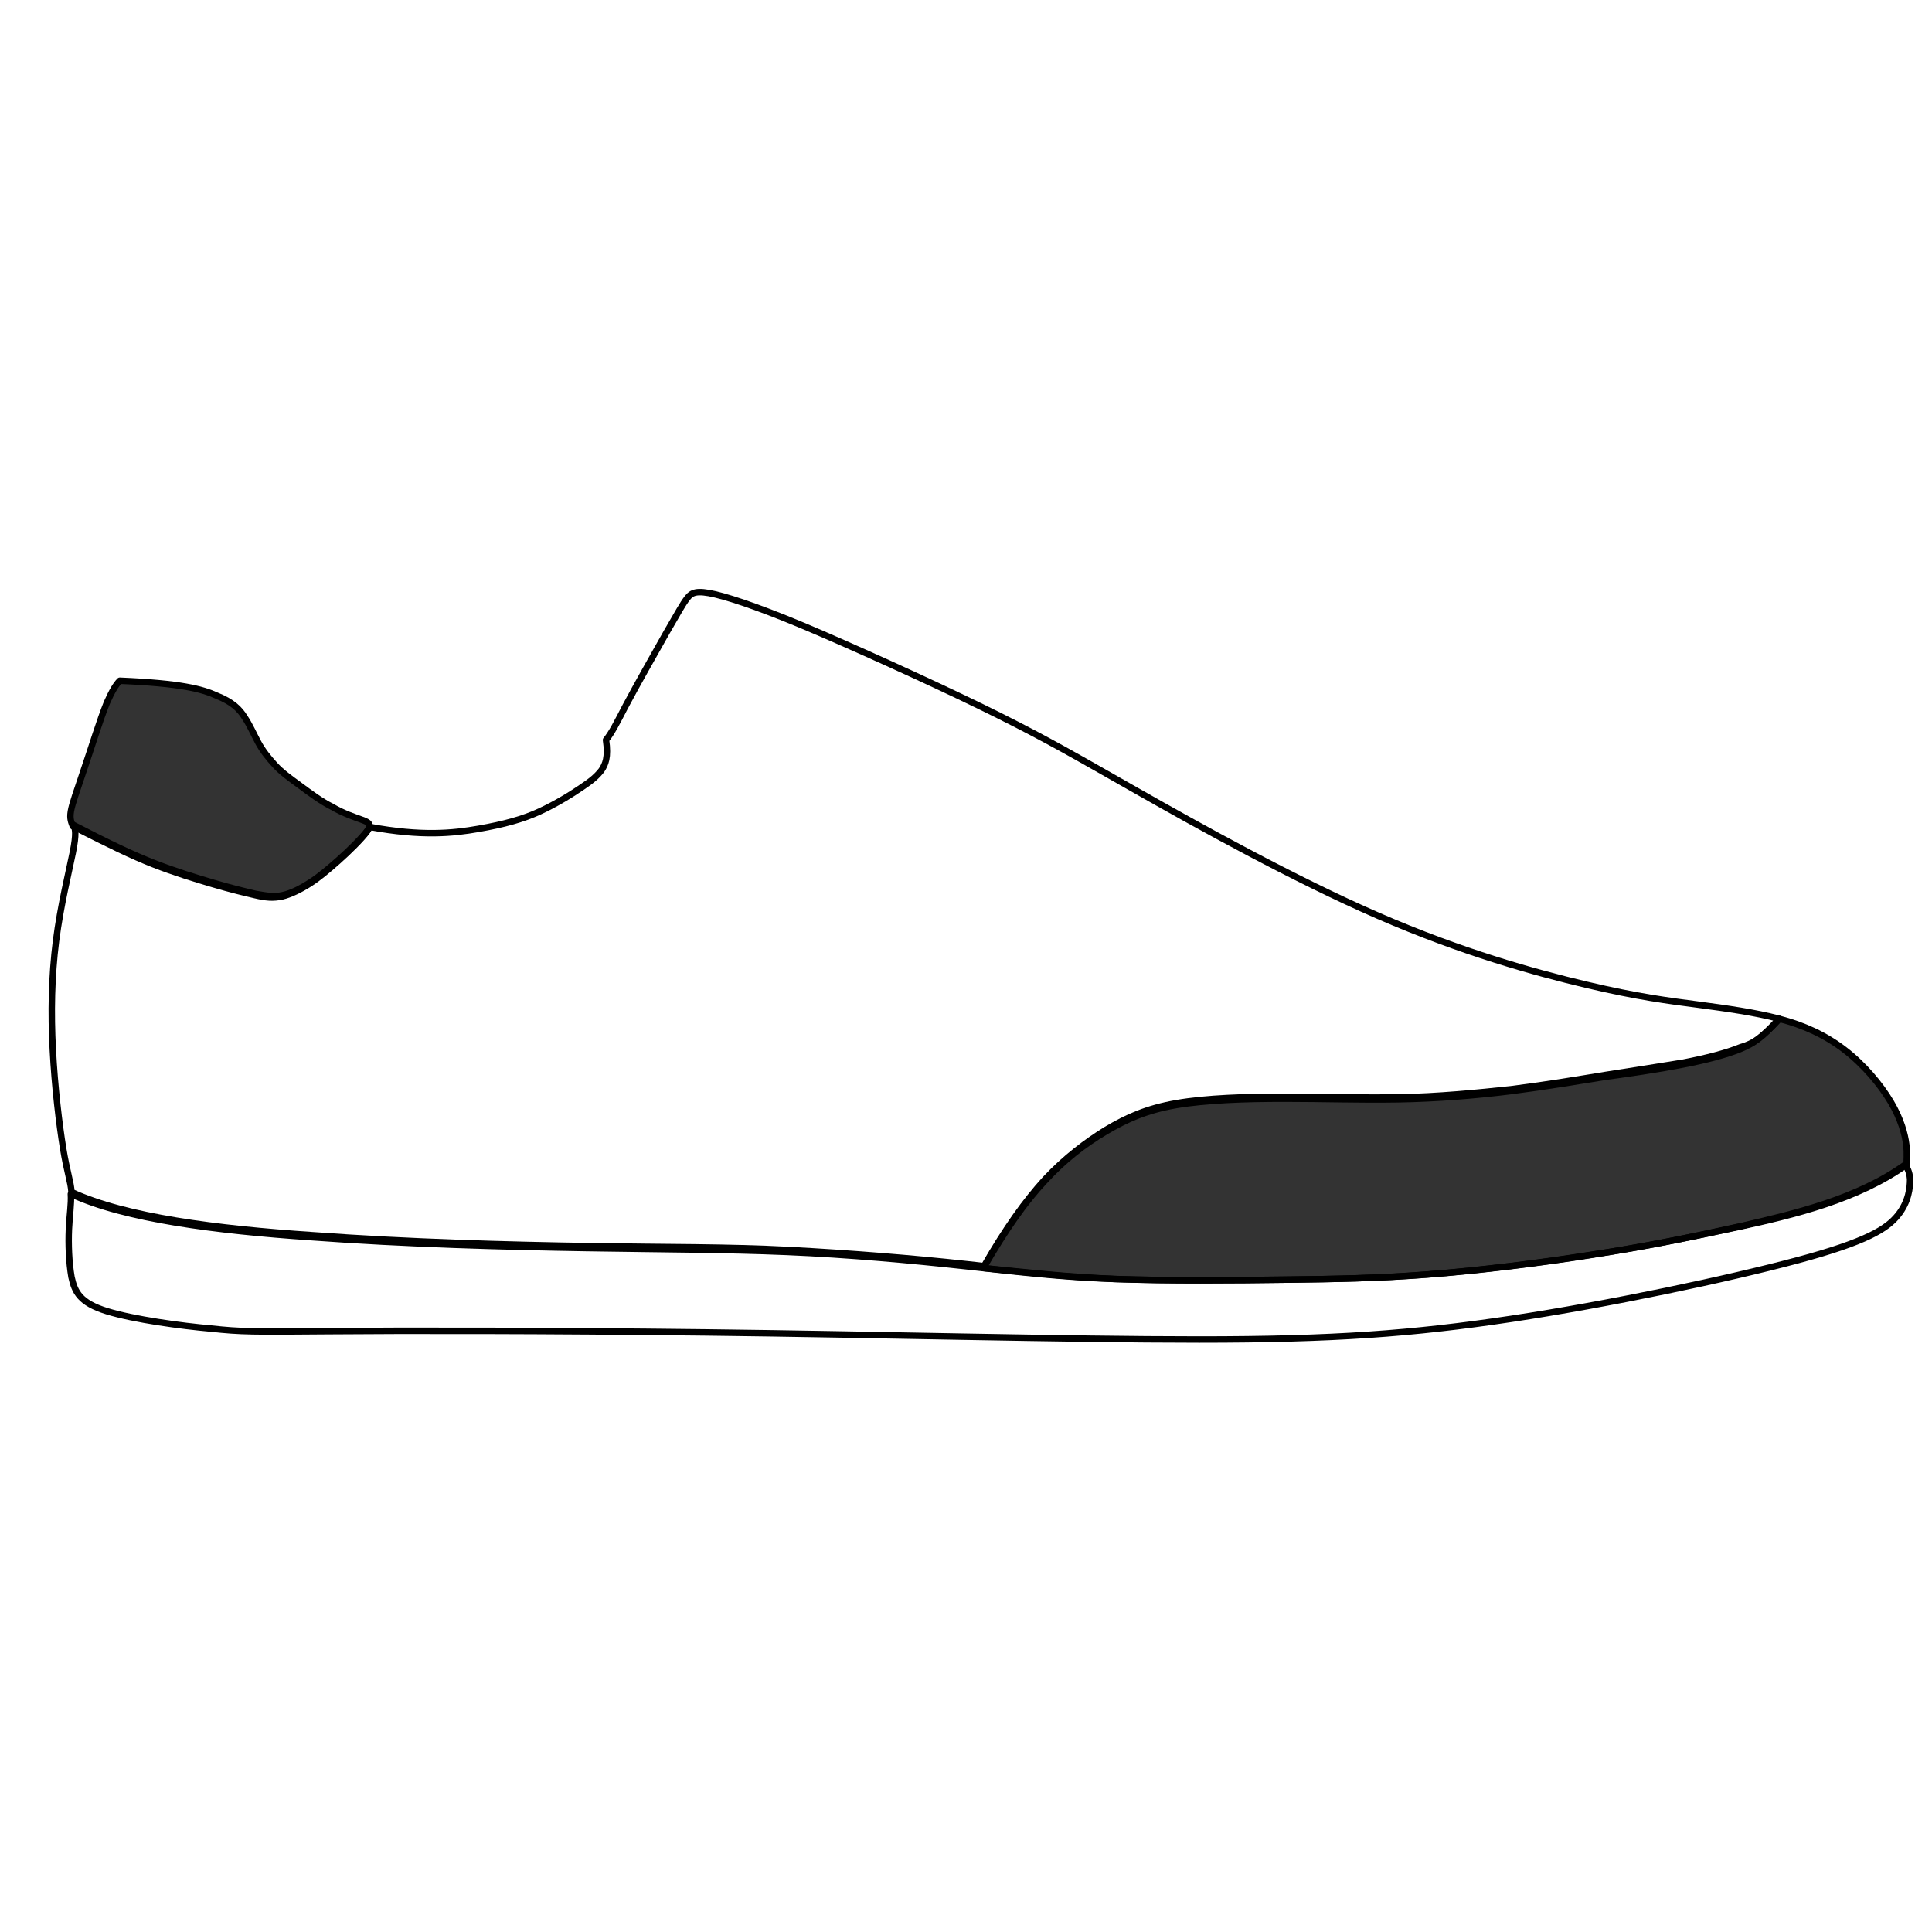
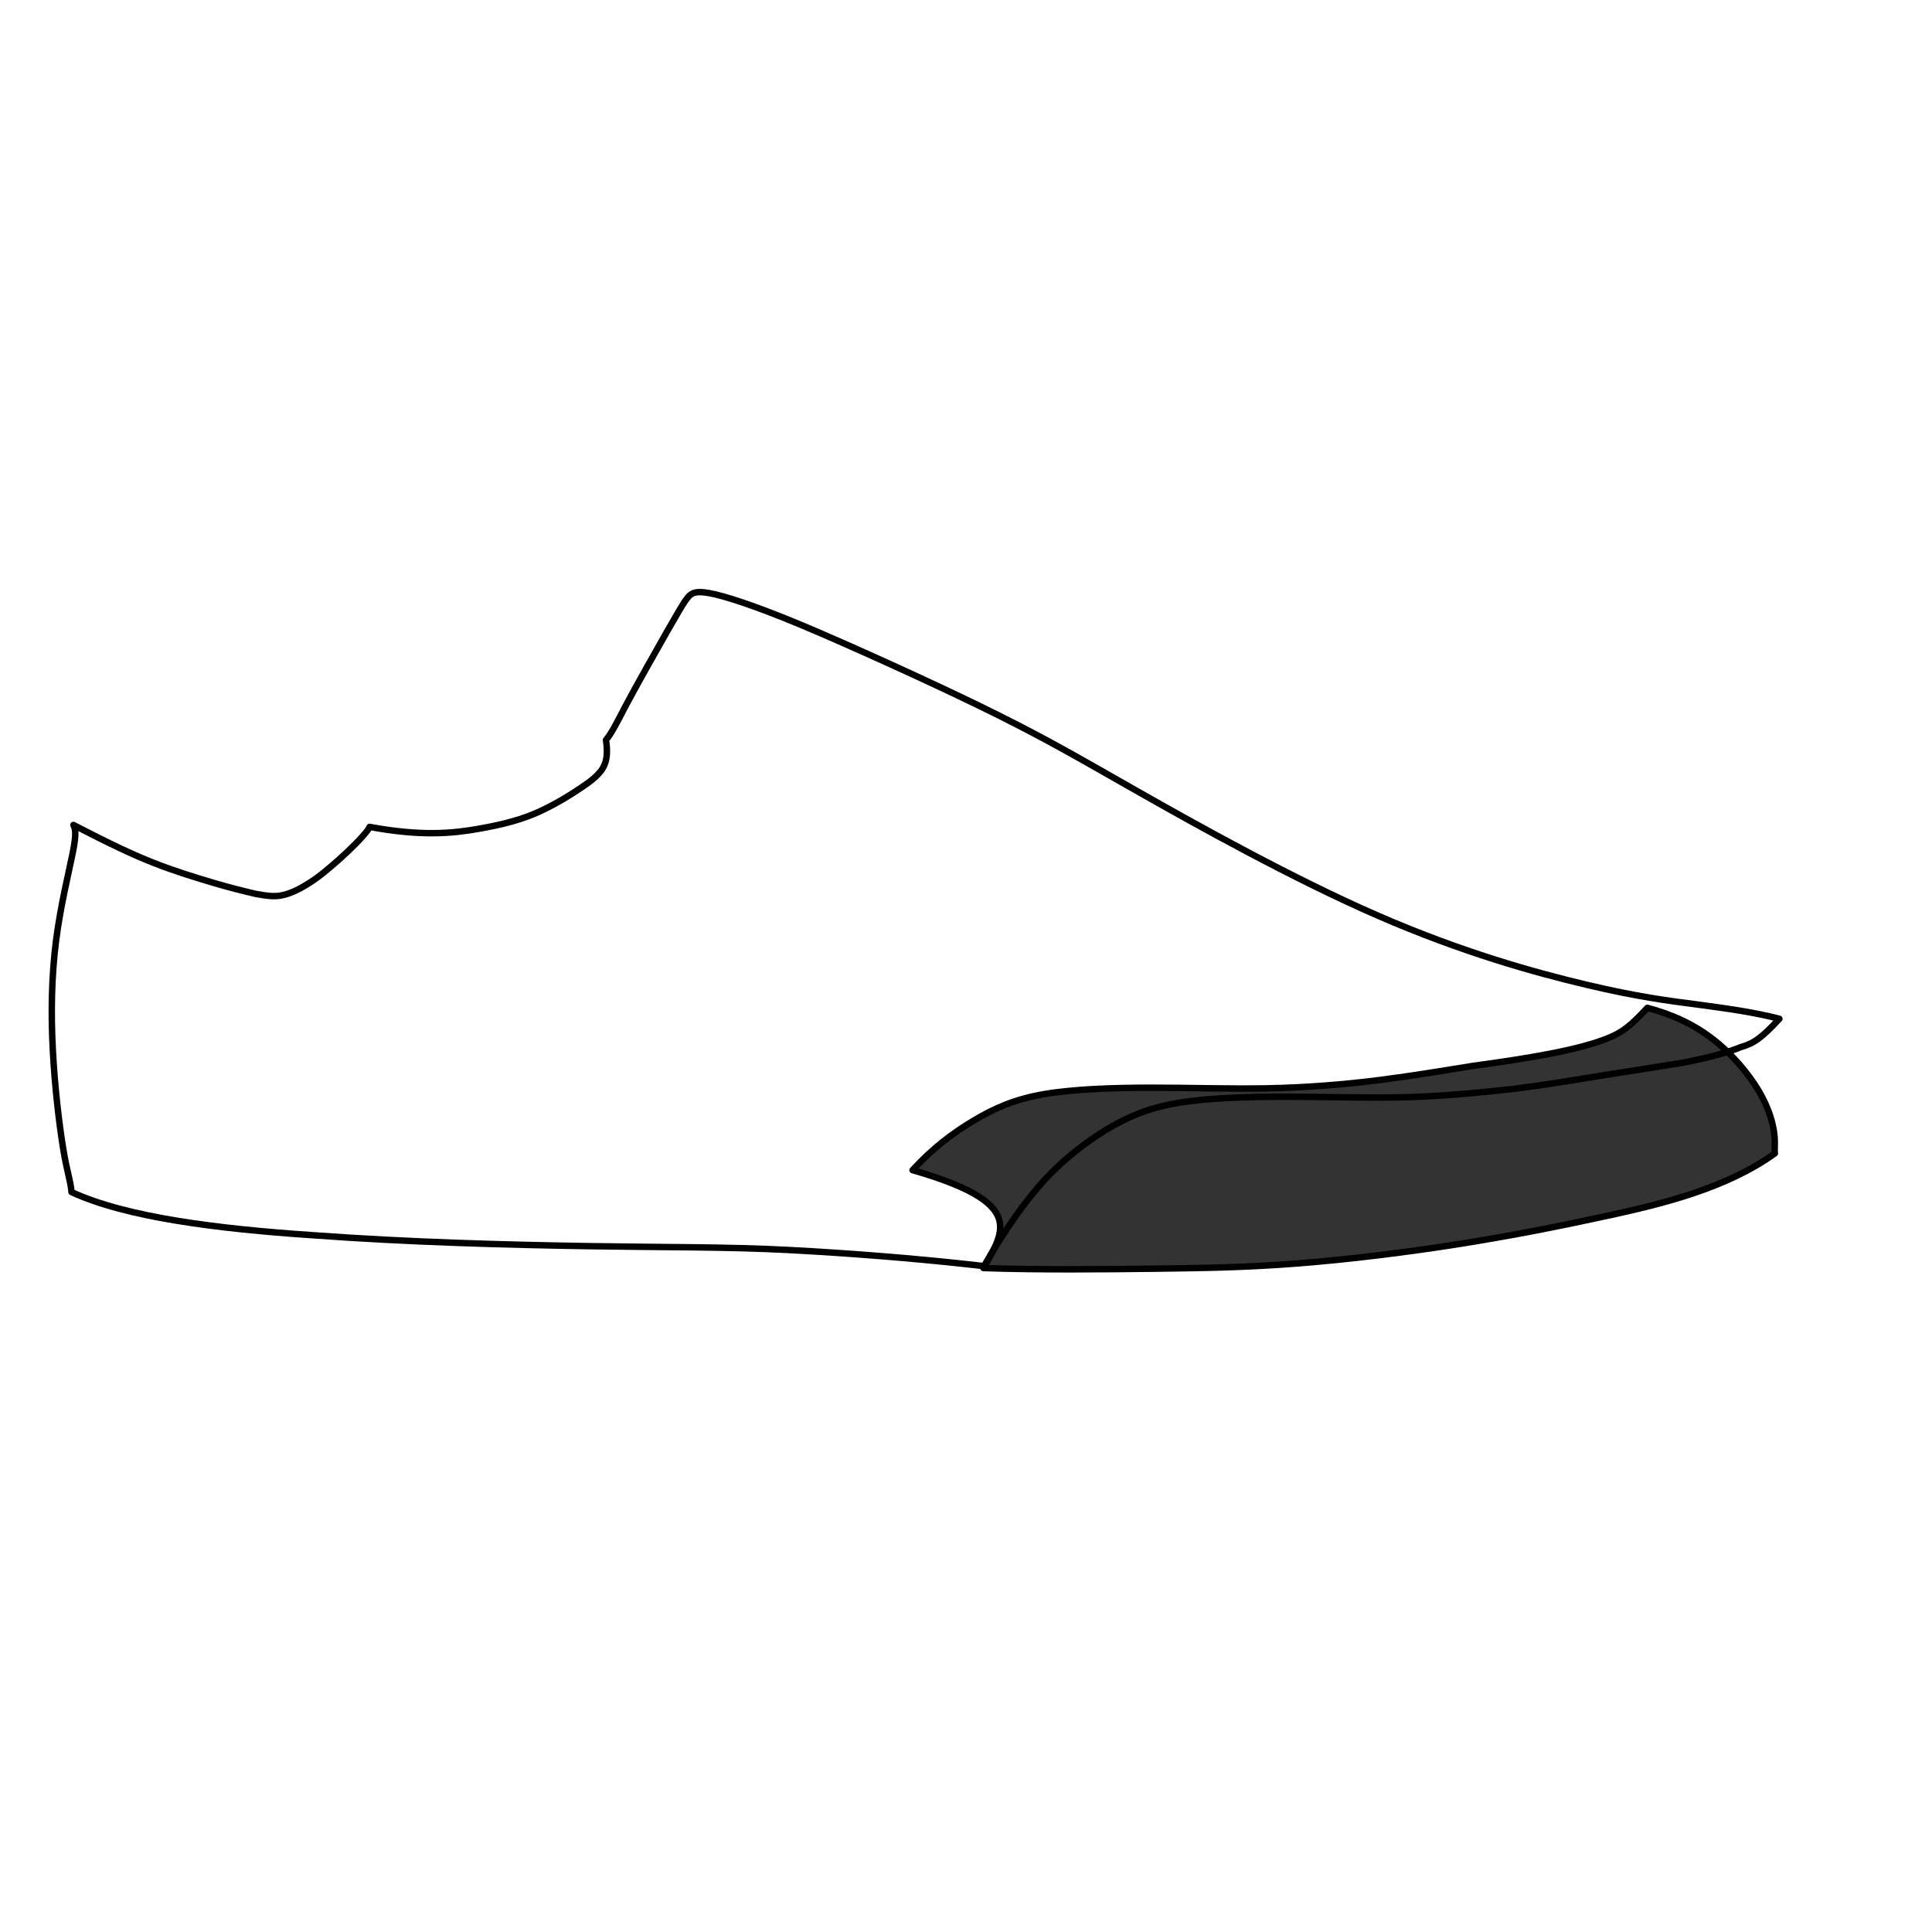
<svg xmlns="http://www.w3.org/2000/svg" version="1.1" id="Livello_1" x="0px" y="0px" viewBox="0 0 300 300" style="enable-background:new 0 0 300 300;" xml:space="preserve">
  <style type="text/css">
	.st0{fill:#333333;stroke:#000000;stroke-linecap:round;stroke-linejoin:round;}
	.st1{fill:none;stroke:#000000;stroke-linecap:round;stroke-linejoin:round;}
</style>
  <title>icon-3</title>
-   <path class="st0" d="M18.6,105.7c-0.6,0.6-1.2,1.6-2,3.4c-1.1,2.7-2.5,7.3-3.6,10.5c-1.1,3.3-1.8,5.2-2,6.4  c-0.2,1.2,0.1,1.7,0.3,2.3c5.9,3,9.2,4.6,12.5,5.9c3.3,1.3,6.6,2.3,9.3,3.1s4.8,1.3,6.5,1.7s2.8,0.5,4.2,0.2c1.3-0.3,2.9-1.1,4.3-2  c1.4-0.9,2.7-2,4.4-3.5s3.7-3.5,4.5-4.6c0.8-1.1,0.3-1.4-0.8-1.8s-2.9-1-4.6-2c-1.8-0.9-3.5-2.2-5-3.3c-1.5-1.1-2.9-2.1-3.9-3.2  s-1.9-2.2-2.6-3.5s-1.3-2.7-2.1-3.9c-0.8-1.3-1.9-2.4-4.4-3.4C31.4,107,28.1,106.1,18.6,105.7z" />
-   <path class="st0" d="M152.7,196.9c7,0.7,13.1,1.4,20.5,1.7c8.4,0.3,18.5,0.2,26.6,0.1c8.1-0.1,14.2-0.2,22-0.8  c7.9-0.6,17.6-1.8,25.7-3.1c8.1-1.3,14.7-2.6,23-4.4c8.2-1.8,18.1-4.2,25.6-9.6c-0.1-0.6,0.1-1.5-0.1-3.1s-0.8-3.9-2.4-6.6  c-1.6-2.7-4.2-5.8-7.2-8.1s-6.3-3.8-10.1-4.8c-2.7,2.9-3.9,3.8-6.1,4.7s-5.3,1.7-8.9,2.4s-7.6,1.3-12,1.9c-4.4,0.7-9.1,1.5-14.5,2.2  c-5.5,0.7-11.7,1.2-17.7,1.3s-11.7-0.1-17.7-0.1s-12.1,0.2-16.8,1c-4.6,0.8-7.7,2.2-10.9,4.1c-3.2,1.9-6.4,4.3-9.5,7.7  C159.1,186.7,156.1,191,152.7,196.9z" />
-   <path class="st1" d="M11,185.4c0.1,1.6-0.2,3.2-0.3,5.5s0,5.1,0.4,7.4c0.5,2.3,1.3,4,5.5,5.3s11.6,2.3,16.2,2.7  c4.6,0.5,6.4,0.5,18.1,0.4s33.4-0.1,59,0.2c25.7,0.3,55.4,1.1,76.3,1.1s33.1-0.9,48.4-3.2s33.7-6.2,44.5-9.1  c10.8-2.9,13.9-4.9,15.6-7s1.9-4.3,1.9-5.6c-0.1-1.3-0.5-1.7-0.7-2.3c-7.5,5.4-17.4,7.7-25.6,9.6c-8.2,1.8-14.8,3.2-23,4.4  c-8.1,1.3-17.8,2.5-25.7,3.1s-13.9,0.7-22,0.8s-18.2,0.2-26.6-0.1c-8.4-0.3-14.9-1.1-23.2-2c-8.2-0.9-18-1.8-27.6-2.2  s-18.8-0.4-31.2-0.6c-12.4-0.2-28-0.6-42.8-1.7C33.6,191.1,19.4,189.3,11,185.4z" />
+   <path class="st0" d="M152.7,196.9c8.4,0.3,18.5,0.2,26.6,0.1c8.1-0.1,14.2-0.2,22-0.8  c7.9-0.6,17.6-1.8,25.7-3.1c8.1-1.3,14.7-2.6,23-4.4c8.2-1.8,18.1-4.2,25.6-9.6c-0.1-0.6,0.1-1.5-0.1-3.1s-0.8-3.9-2.4-6.6  c-1.6-2.7-4.2-5.8-7.2-8.1s-6.3-3.8-10.1-4.8c-2.7,2.9-3.9,3.8-6.1,4.7s-5.3,1.7-8.9,2.4s-7.6,1.3-12,1.9c-4.4,0.7-9.1,1.5-14.5,2.2  c-5.5,0.7-11.7,1.2-17.7,1.3s-11.7-0.1-17.7-0.1s-12.1,0.2-16.8,1c-4.6,0.8-7.7,2.2-10.9,4.1c-3.2,1.9-6.4,4.3-9.5,7.7  C159.1,186.7,156.1,191,152.7,196.9z" />
  <path class="st1" d="M276.3,158.2c-3.8-1-8.1-1.6-12.6-2.2c-4.6-0.6-9.4-1.2-17.4-3.1c-8-1.9-19.2-5-32.3-10.7s-28-14-37.5-19.4  s-13.6-7.8-21.4-11.7c-7.8-3.9-19.2-9.1-27.5-12.7S114,93,111.1,92.3c-3-0.7-3.7-0.3-4.4,0.6c-0.7,0.9-1.4,2.2-3.2,5.3  c-1.8,3.2-4.6,8.1-6.4,11.5c-1.3,2.5-2.1,4.1-3,5.2c0.4,2.7-0.1,3.8-0.7,4.7c-0.7,0.9-1.5,1.6-3,2.6c-1.6,1.1-4,2.6-6.6,3.8  c-2.6,1.2-5.5,2-9.5,2.7s-8.8,1.2-16.9-0.3c-0.1,0.2-0.2,0.3-0.3,0.5c-0.8,1.1-2.8,3.1-4.5,4.6s-3,2.6-4.4,3.5s-2.9,1.7-4.3,2  c-1.3,0.3-2.5,0.1-4.2-0.2c-1.7-0.4-3.8-0.9-6.5-1.7s-6-1.8-9.3-3.1s-6.7-2.9-12.5-5.9c0.3,0.6,0.5,1.3-0.1,4.3s-1.9,8.2-2.6,13.7  S7.9,157.3,8.2,163c0.3,5.8,1,11.6,1.6,15.3s1.2,5.2,1.3,6.8c8.4,3.9,22.5,5.7,37.4,6.7c14.9,1.1,30.4,1.5,42.8,1.7  s21.7,0.1,31.2,0.6s19.4,1.3,27.6,2.2c0.9,0.1,1.8,0.2,2.7,0.3c3.4-5.9,6.4-10.1,9.5-13.5c3.1-3.3,6.4-5.8,9.5-7.7  c3.2-1.9,6.3-3.3,10.9-4.1c4.6-0.8,10.8-1,16.8-1s11.7,0.2,17.7,0.1c6-0.1,12.2-0.7,17.7-1.3c5.5-0.7,10.2-1.5,14.5-2.2  c4.4-0.7,8.4-1.3,12-1.9c3.6-0.7,6.7-1.5,8.9-2.4C272.4,162,273.6,161.1,276.3,158.2z" />
</svg>